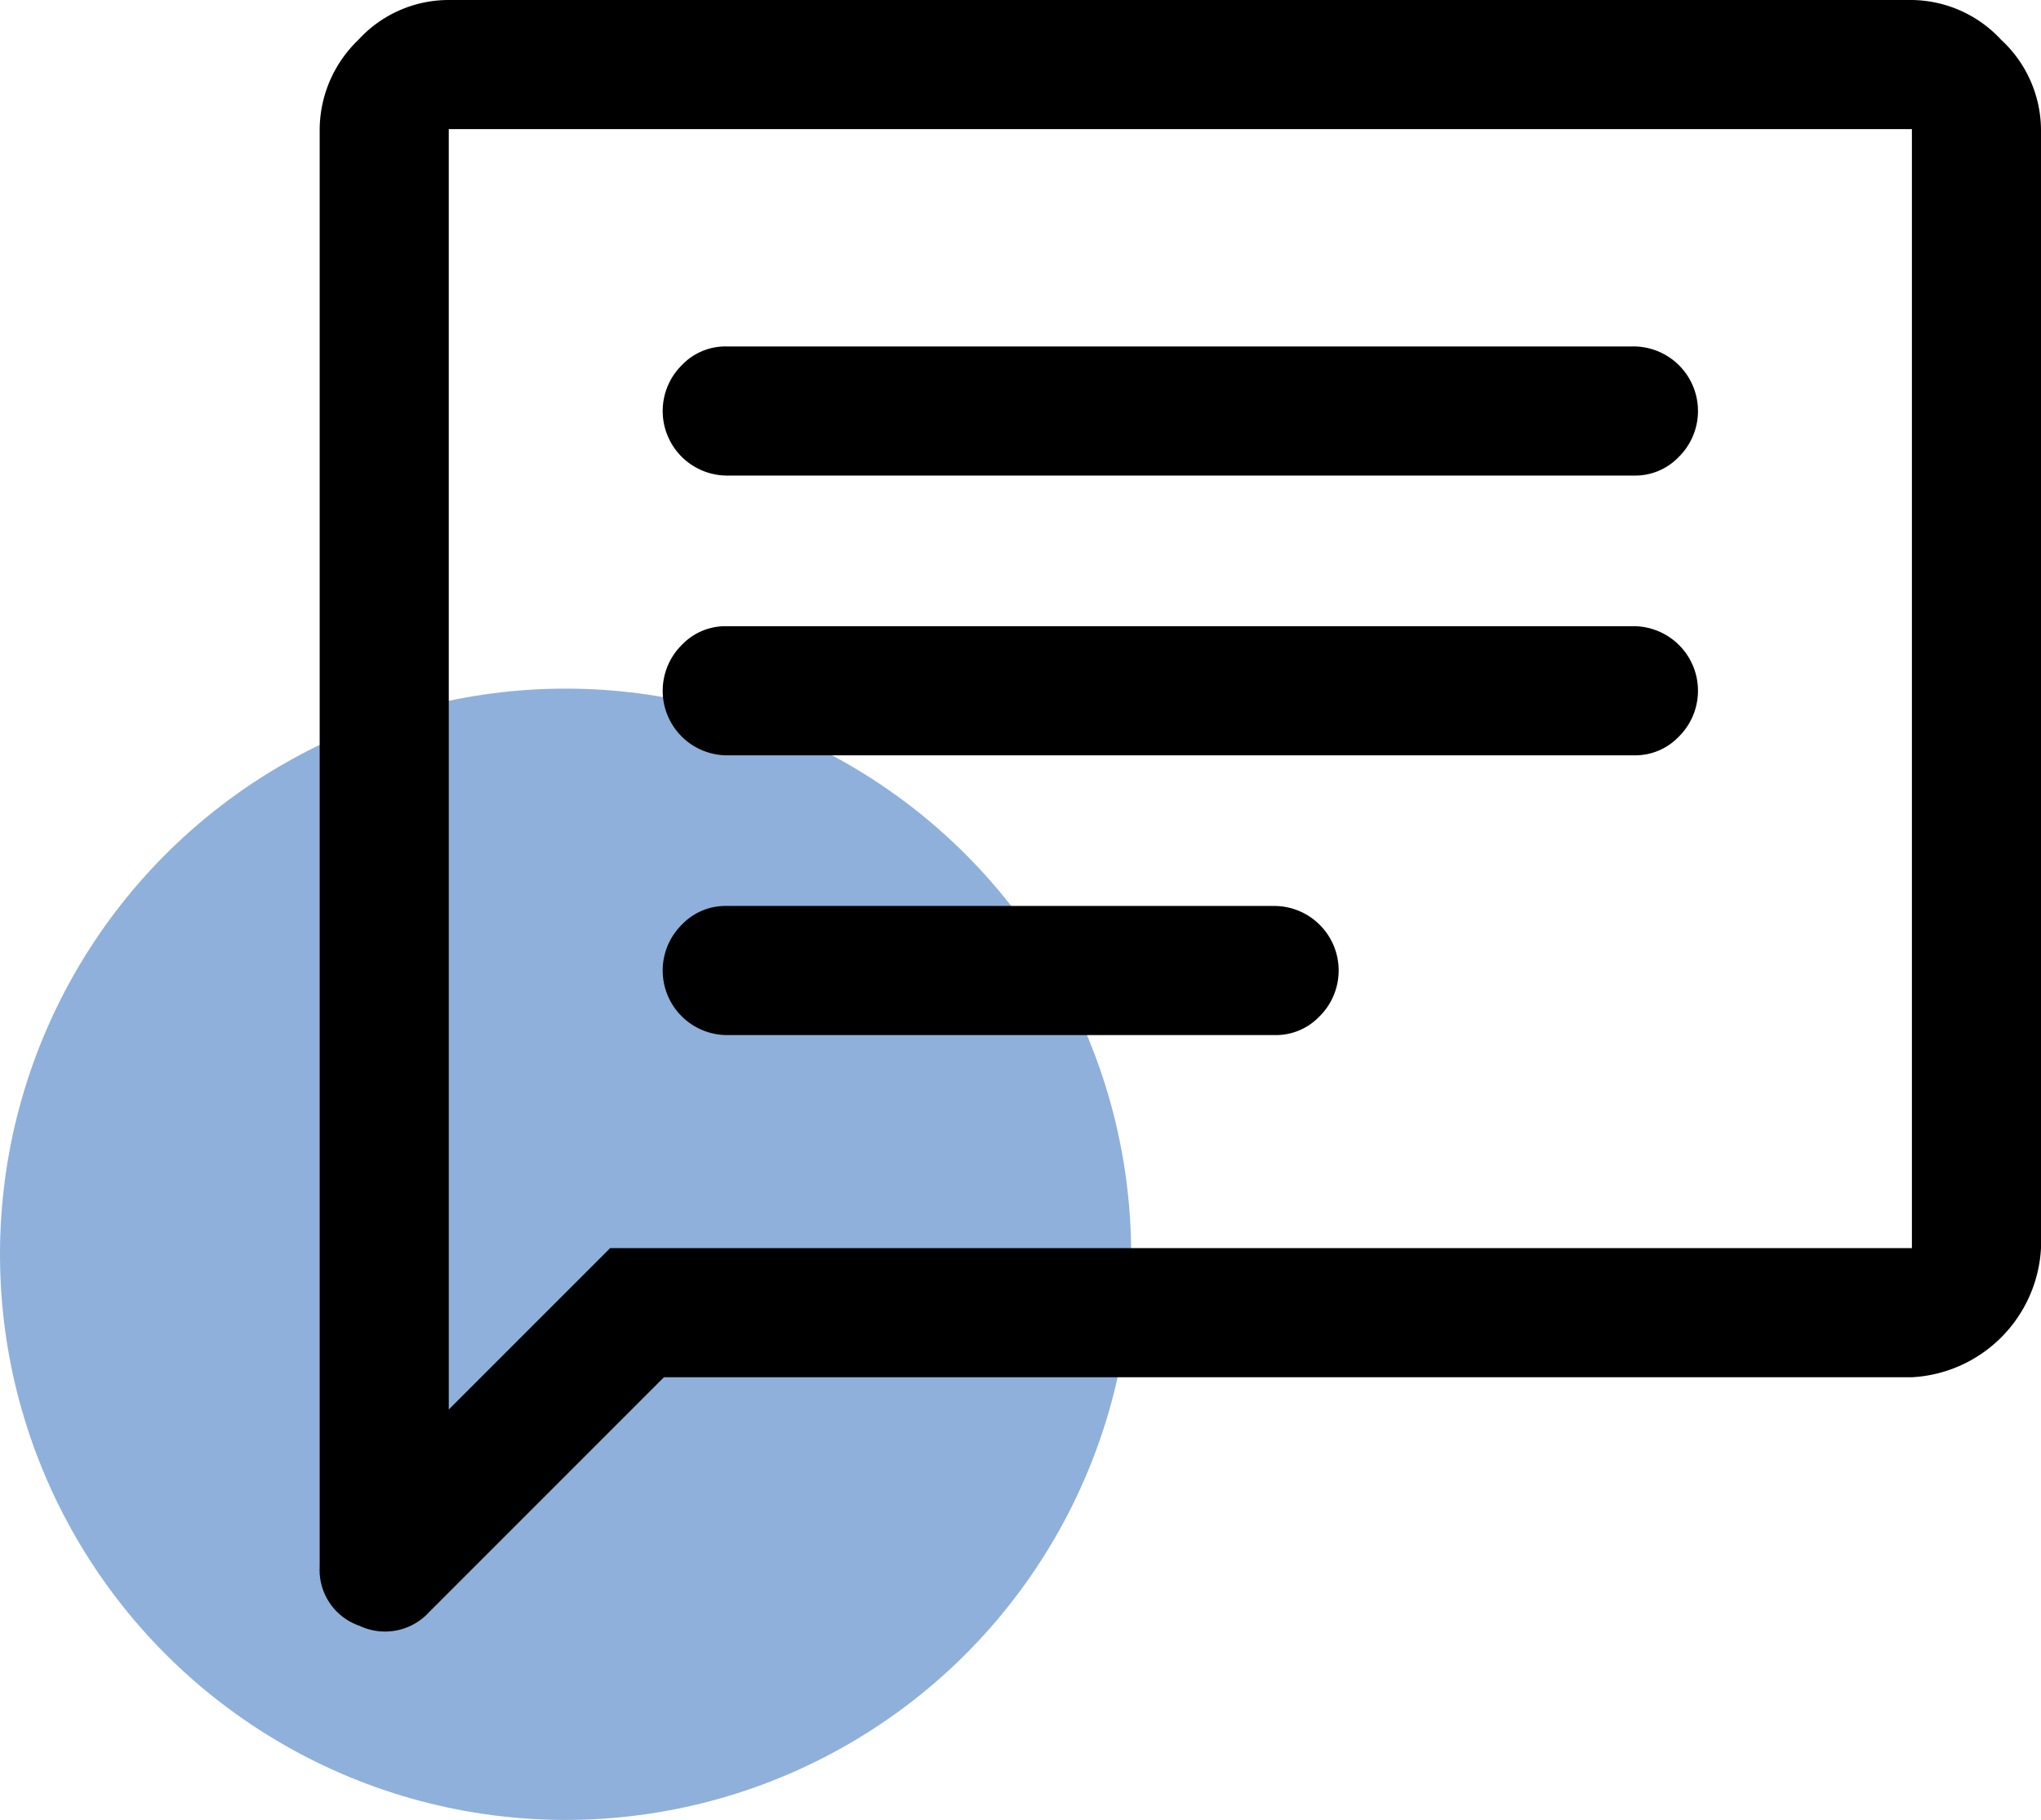
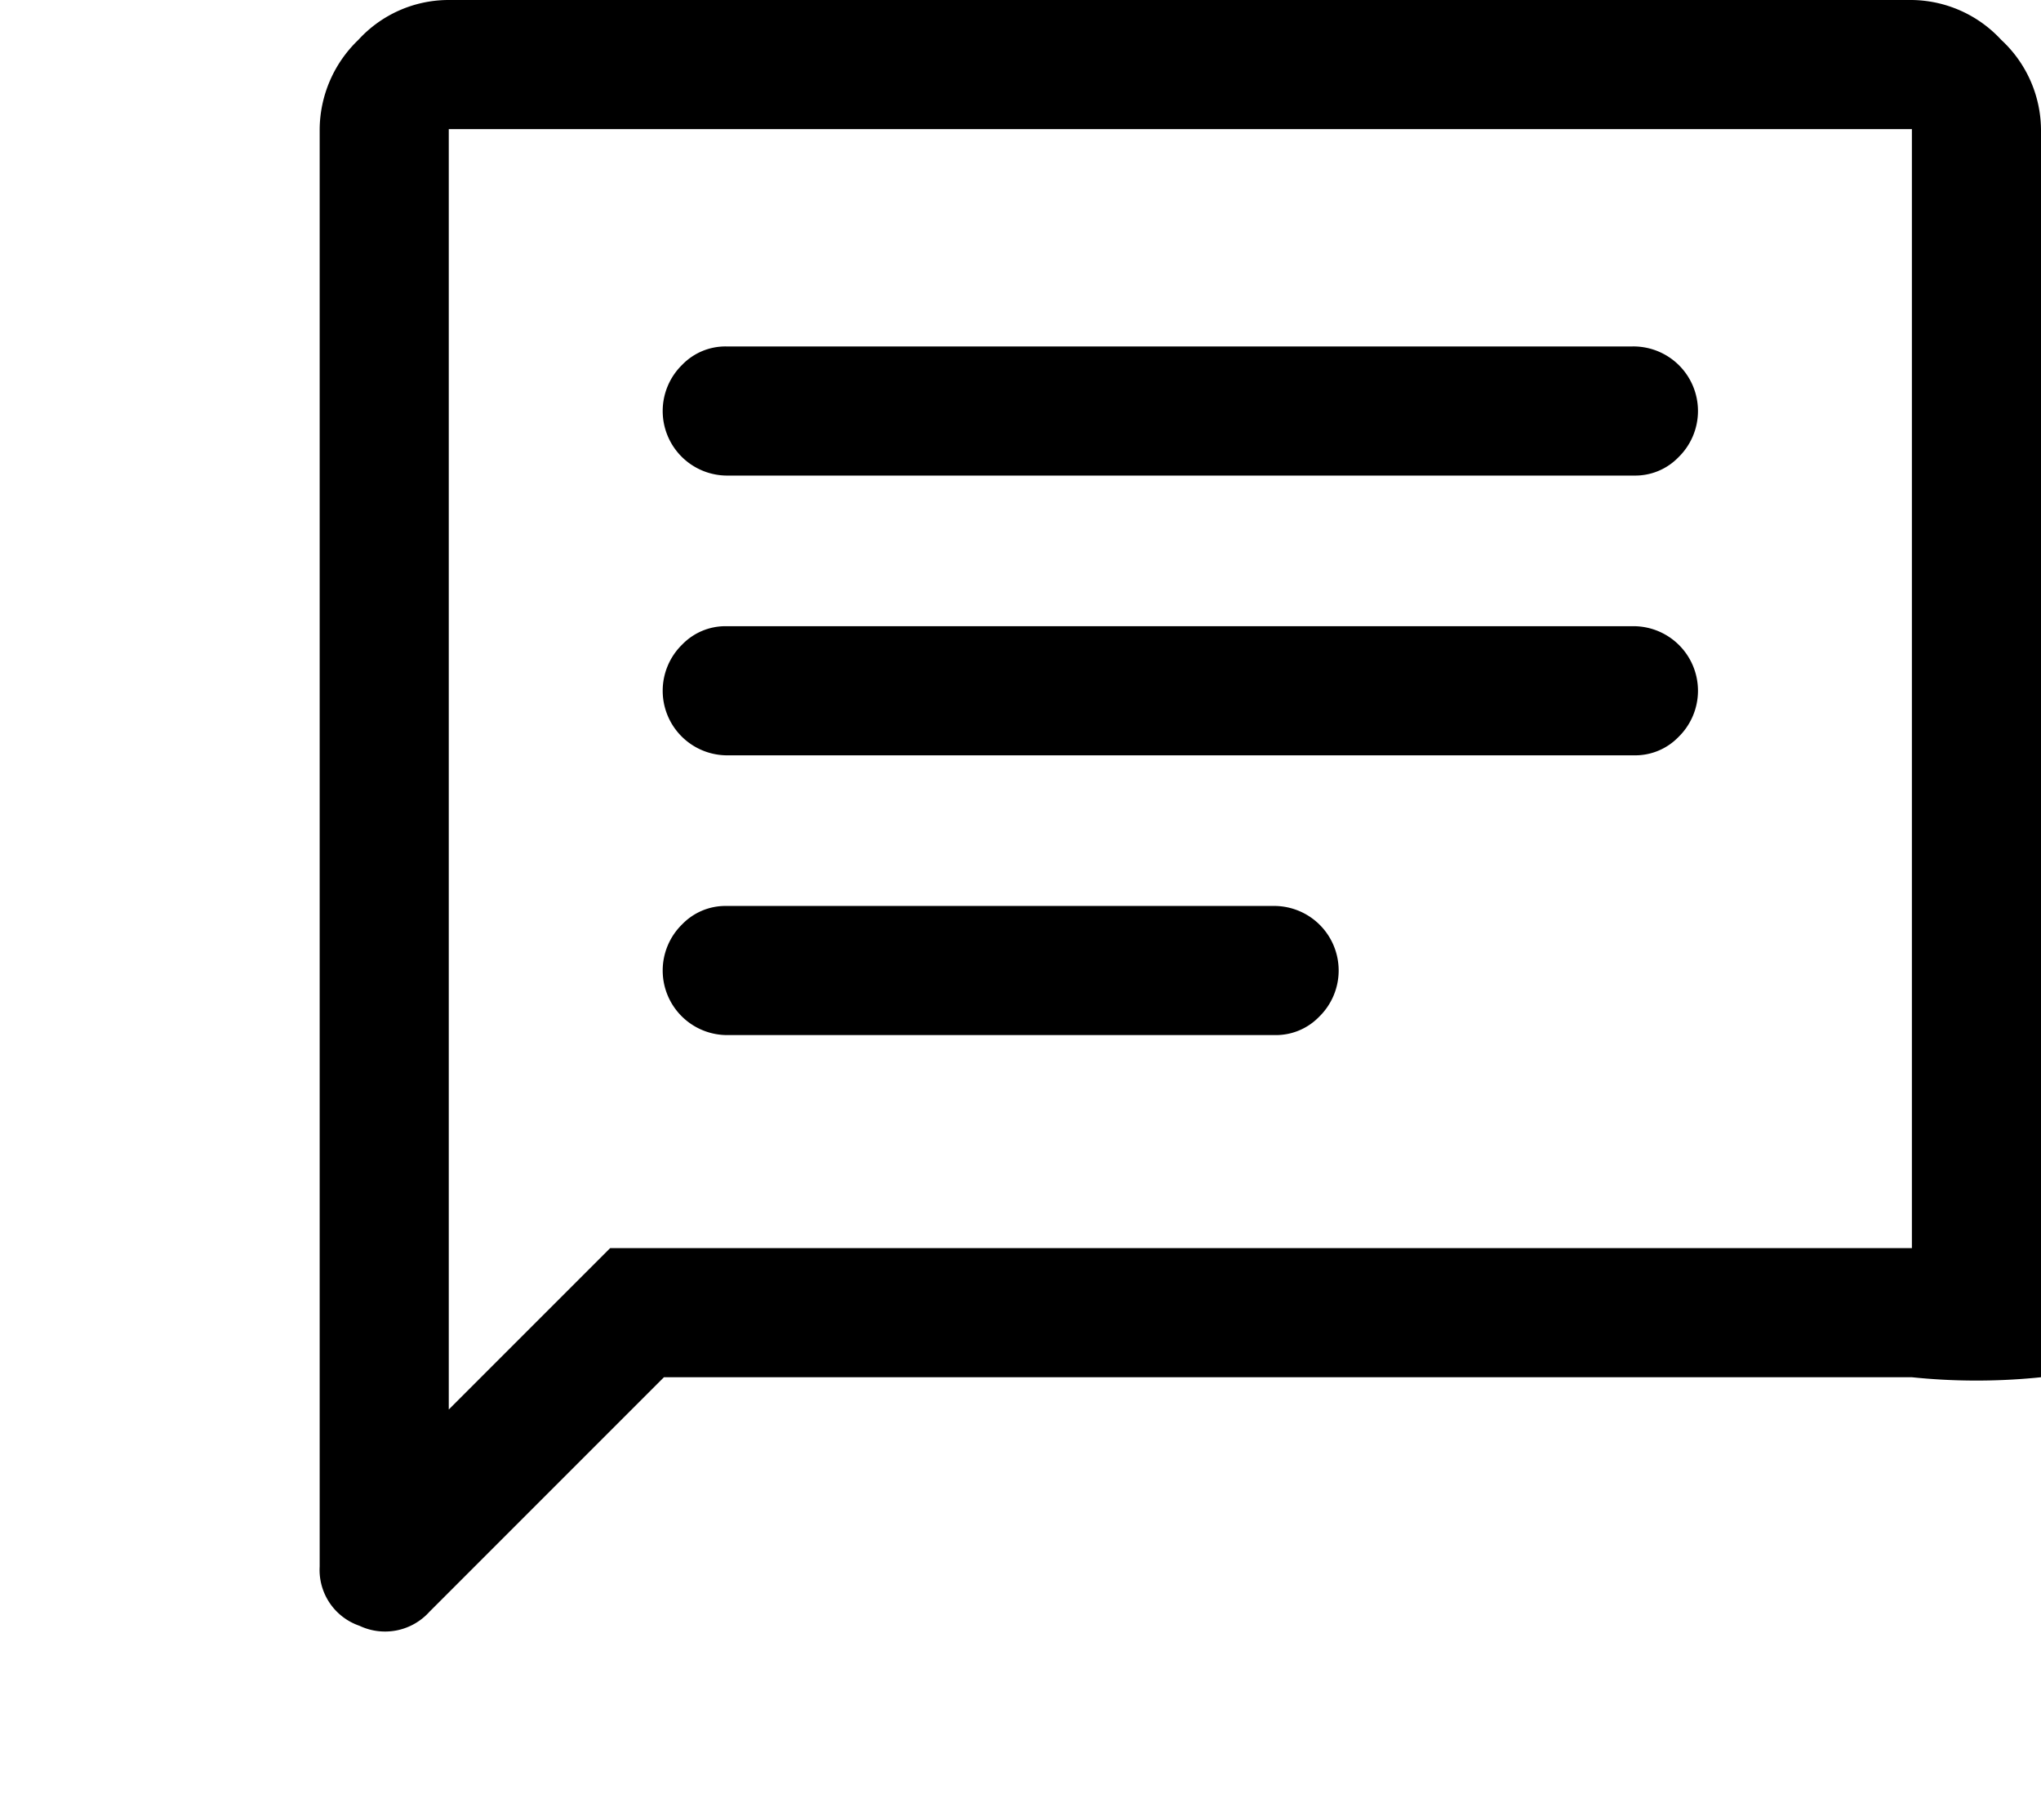
<svg xmlns="http://www.w3.org/2000/svg" width="83" height="74" viewBox="0 0 83 74">
  <g id="Group_16" data-name="Group 16" transform="translate(-1211 -3404)">
-     <circle id="Ellipse_2" data-name="Ellipse 2" cx="23" cy="23" r="23" transform="translate(1211 3432)" fill="#5688c7" opacity="0.661" />
-     <path id="chat_FILL0_wght400_GRAD0_opsz48" d="M20.625,46.087H42.85a2.445,2.445,0,0,0,1.794-.744,2.625,2.625,0,0,0-1.881-4.506H20.538a2.445,2.445,0,0,0-1.794.744,2.625,2.625,0,0,0,1.881,4.506Zm0-11.375H57.462a2.445,2.445,0,0,0,1.794-.744,2.625,2.625,0,0,0-1.881-4.506H20.538a2.445,2.445,0,0,0-1.794.744,2.625,2.625,0,0,0,1.881,4.506Zm0-11.375H57.462a2.445,2.445,0,0,0,1.794-.744,2.625,2.625,0,0,0-1.881-4.506H20.538a2.445,2.445,0,0,0-1.794.744,2.625,2.625,0,0,0,1.881,4.506ZM4,67.7V9.25A5.086,5.086,0,0,1,5.575,5.619,4.972,4.972,0,0,1,9.25,4h59.5a5.021,5.021,0,0,1,3.631,1.619A5.021,5.021,0,0,1,74,9.25v45.5A5.554,5.554,0,0,1,68.75,60H18L8.463,69.537a2.428,2.428,0,0,1-2.844.569A2.4,2.4,0,0,1,4,67.7Zm5.25-6.388,6.563-6.562H68.75V9.25H9.25Zm0-52.062v0Z" transform="translate(1220 3400)" />
+     <path id="chat_FILL0_wght400_GRAD0_opsz48" d="M20.625,46.087H42.85a2.445,2.445,0,0,0,1.794-.744,2.625,2.625,0,0,0-1.881-4.506H20.538a2.445,2.445,0,0,0-1.794.744,2.625,2.625,0,0,0,1.881,4.506Zm0-11.375H57.462a2.445,2.445,0,0,0,1.794-.744,2.625,2.625,0,0,0-1.881-4.506H20.538a2.445,2.445,0,0,0-1.794.744,2.625,2.625,0,0,0,1.881,4.506Zm0-11.375H57.462a2.445,2.445,0,0,0,1.794-.744,2.625,2.625,0,0,0-1.881-4.506H20.538a2.445,2.445,0,0,0-1.794.744,2.625,2.625,0,0,0,1.881,4.506ZM4,67.7V9.25A5.086,5.086,0,0,1,5.575,5.619,4.972,4.972,0,0,1,9.25,4h59.5a5.021,5.021,0,0,1,3.631,1.619A5.021,5.021,0,0,1,74,9.25A5.554,5.554,0,0,1,68.75,60H18L8.463,69.537a2.428,2.428,0,0,1-2.844.569A2.4,2.4,0,0,1,4,67.7Zm5.25-6.388,6.563-6.562H68.75V9.25H9.25Zm0-52.062v0Z" transform="translate(1220 3400)" />
  </g>
</svg>